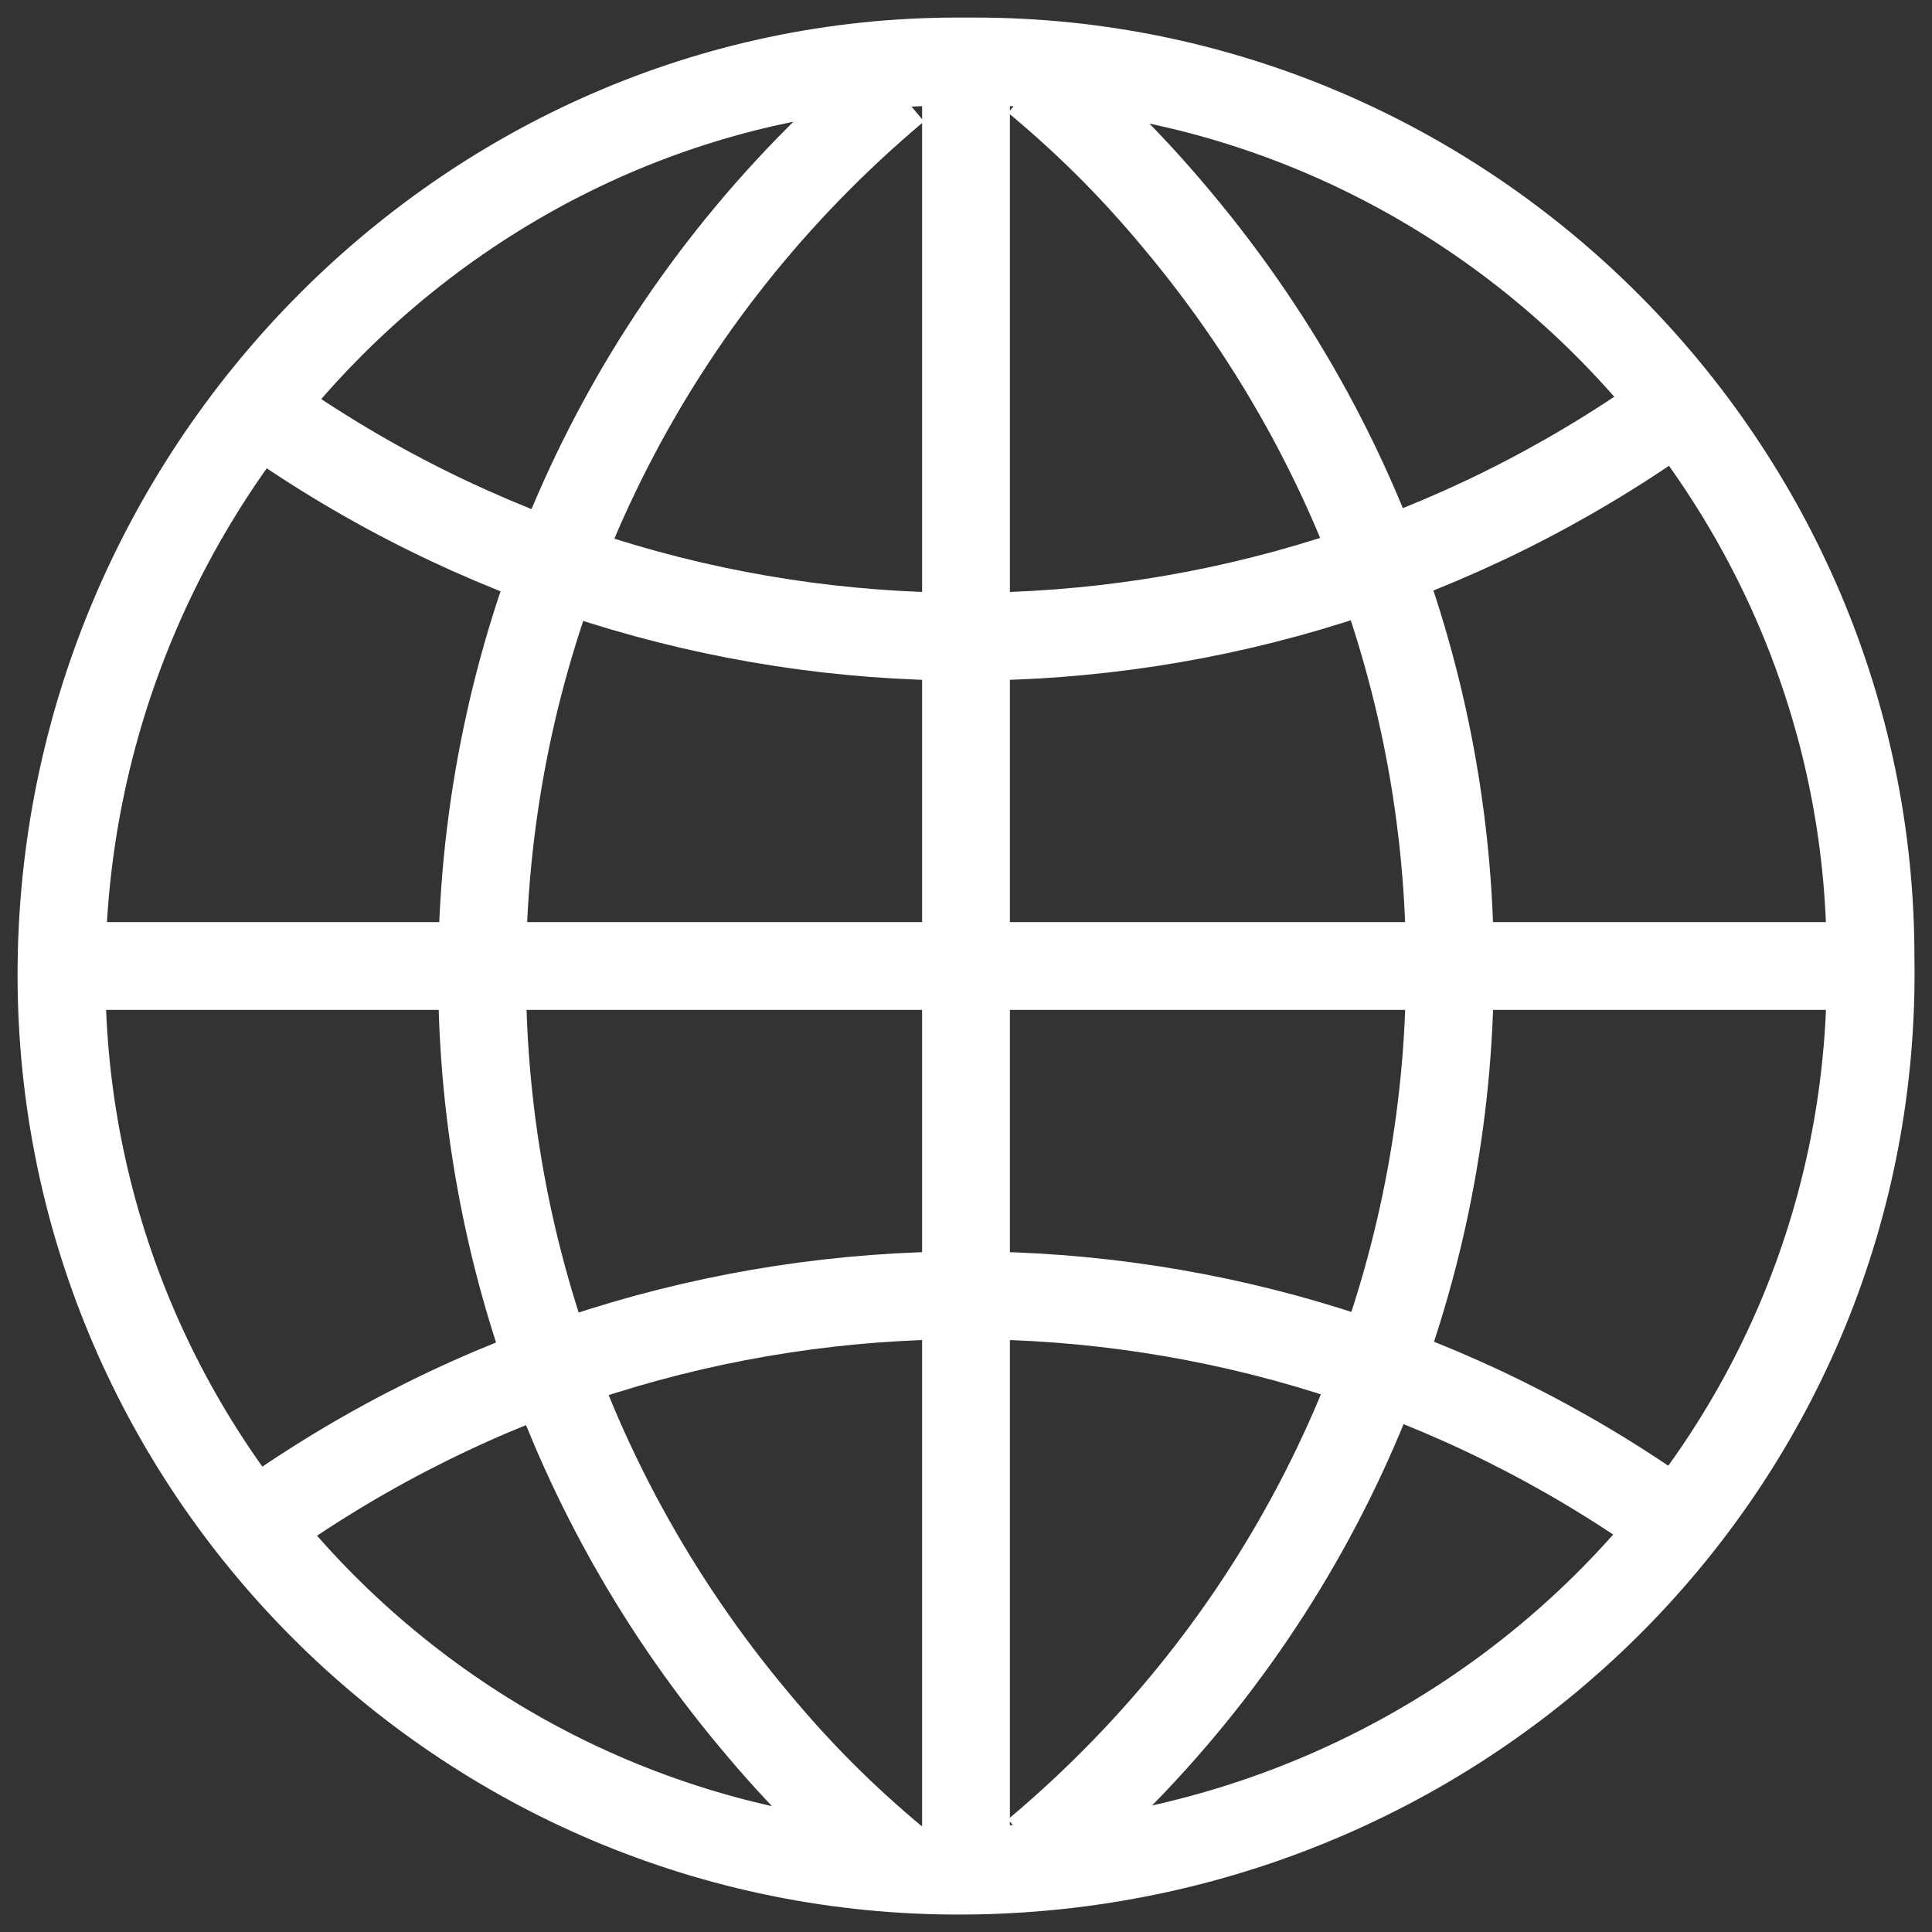
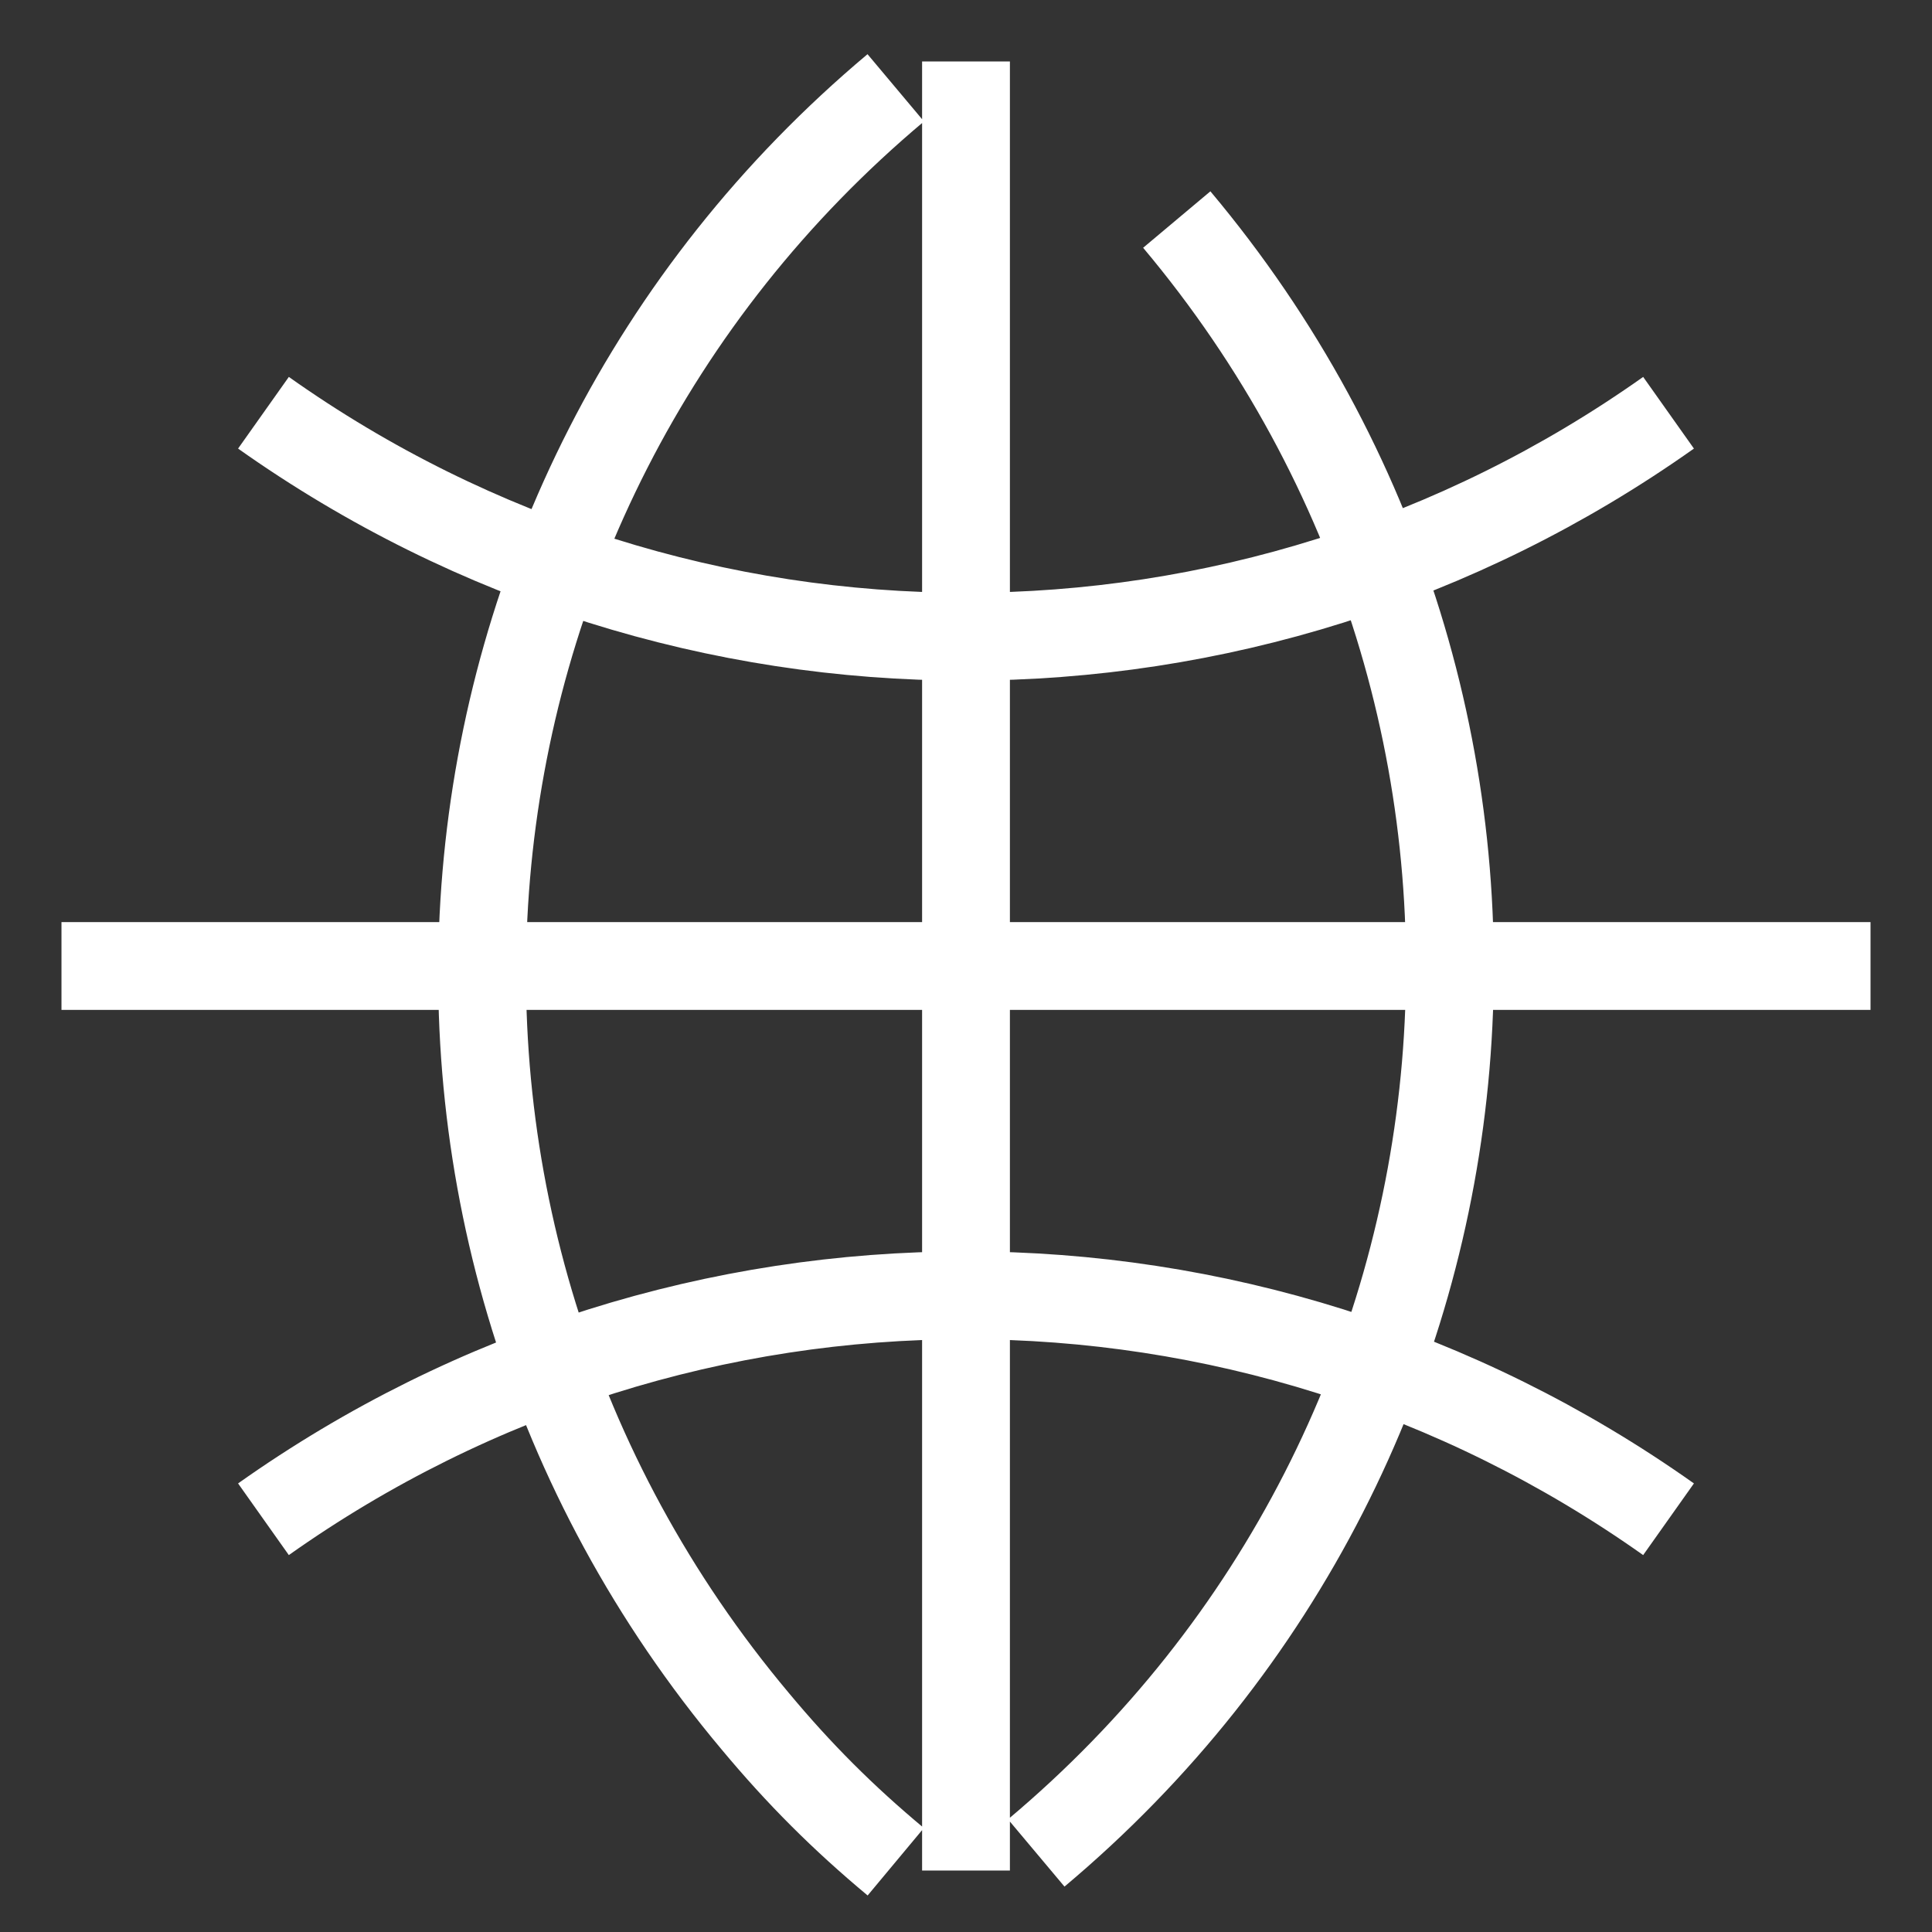
<svg xmlns="http://www.w3.org/2000/svg" version="1.1" id="Layer_1" x="0px" y="0px" viewBox="0 0 22 22" style="enable-background:new 0 0 22 22;" xml:space="preserve">
  <rect x="0" y="0" width="22" height="22" fill="#333333" stroke="none" />
  <style type="text/css">
	.st0{fill:none;stroke:#FFFFFF;}
</style>
  <g>
-     <path class="st0" d="M10.9,0.7C5.3,0.7,0.7,5.4,0.7,11.1c0,5.7,4.7,10.3,10.4,10.2s10.3-4.7,10.2-10.4c0-5.6-4.6-10.2-10.2-10.2   H10.9z" />
-     <path class="st0" d="M11,0.7v20.6 M21.3,11H0.7 M3,4.7c4.8,3.4,11.2,3.4,16,0 M19,17.3c-4.8-3.4-11.2-3.4-16,0 M10.2,1   C4.6,5.7,3.9,14,8.6,19.6c0.5,0.6,1,1.1,1.6,1.6 M11.8,21.1c5.6-4.7,6.3-13,1.6-18.6c-0.5-0.6-1-1.1-1.6-1.6" />
+     <path class="st0" d="M11,0.7v20.6 M21.3,11H0.7 M3,4.7c4.8,3.4,11.2,3.4,16,0 M19,17.3c-4.8-3.4-11.2-3.4-16,0 M10.2,1   C4.6,5.7,3.9,14,8.6,19.6c0.5,0.6,1,1.1,1.6,1.6 M11.8,21.1c5.6-4.7,6.3-13,1.6-18.6" />
  </g>
</svg>